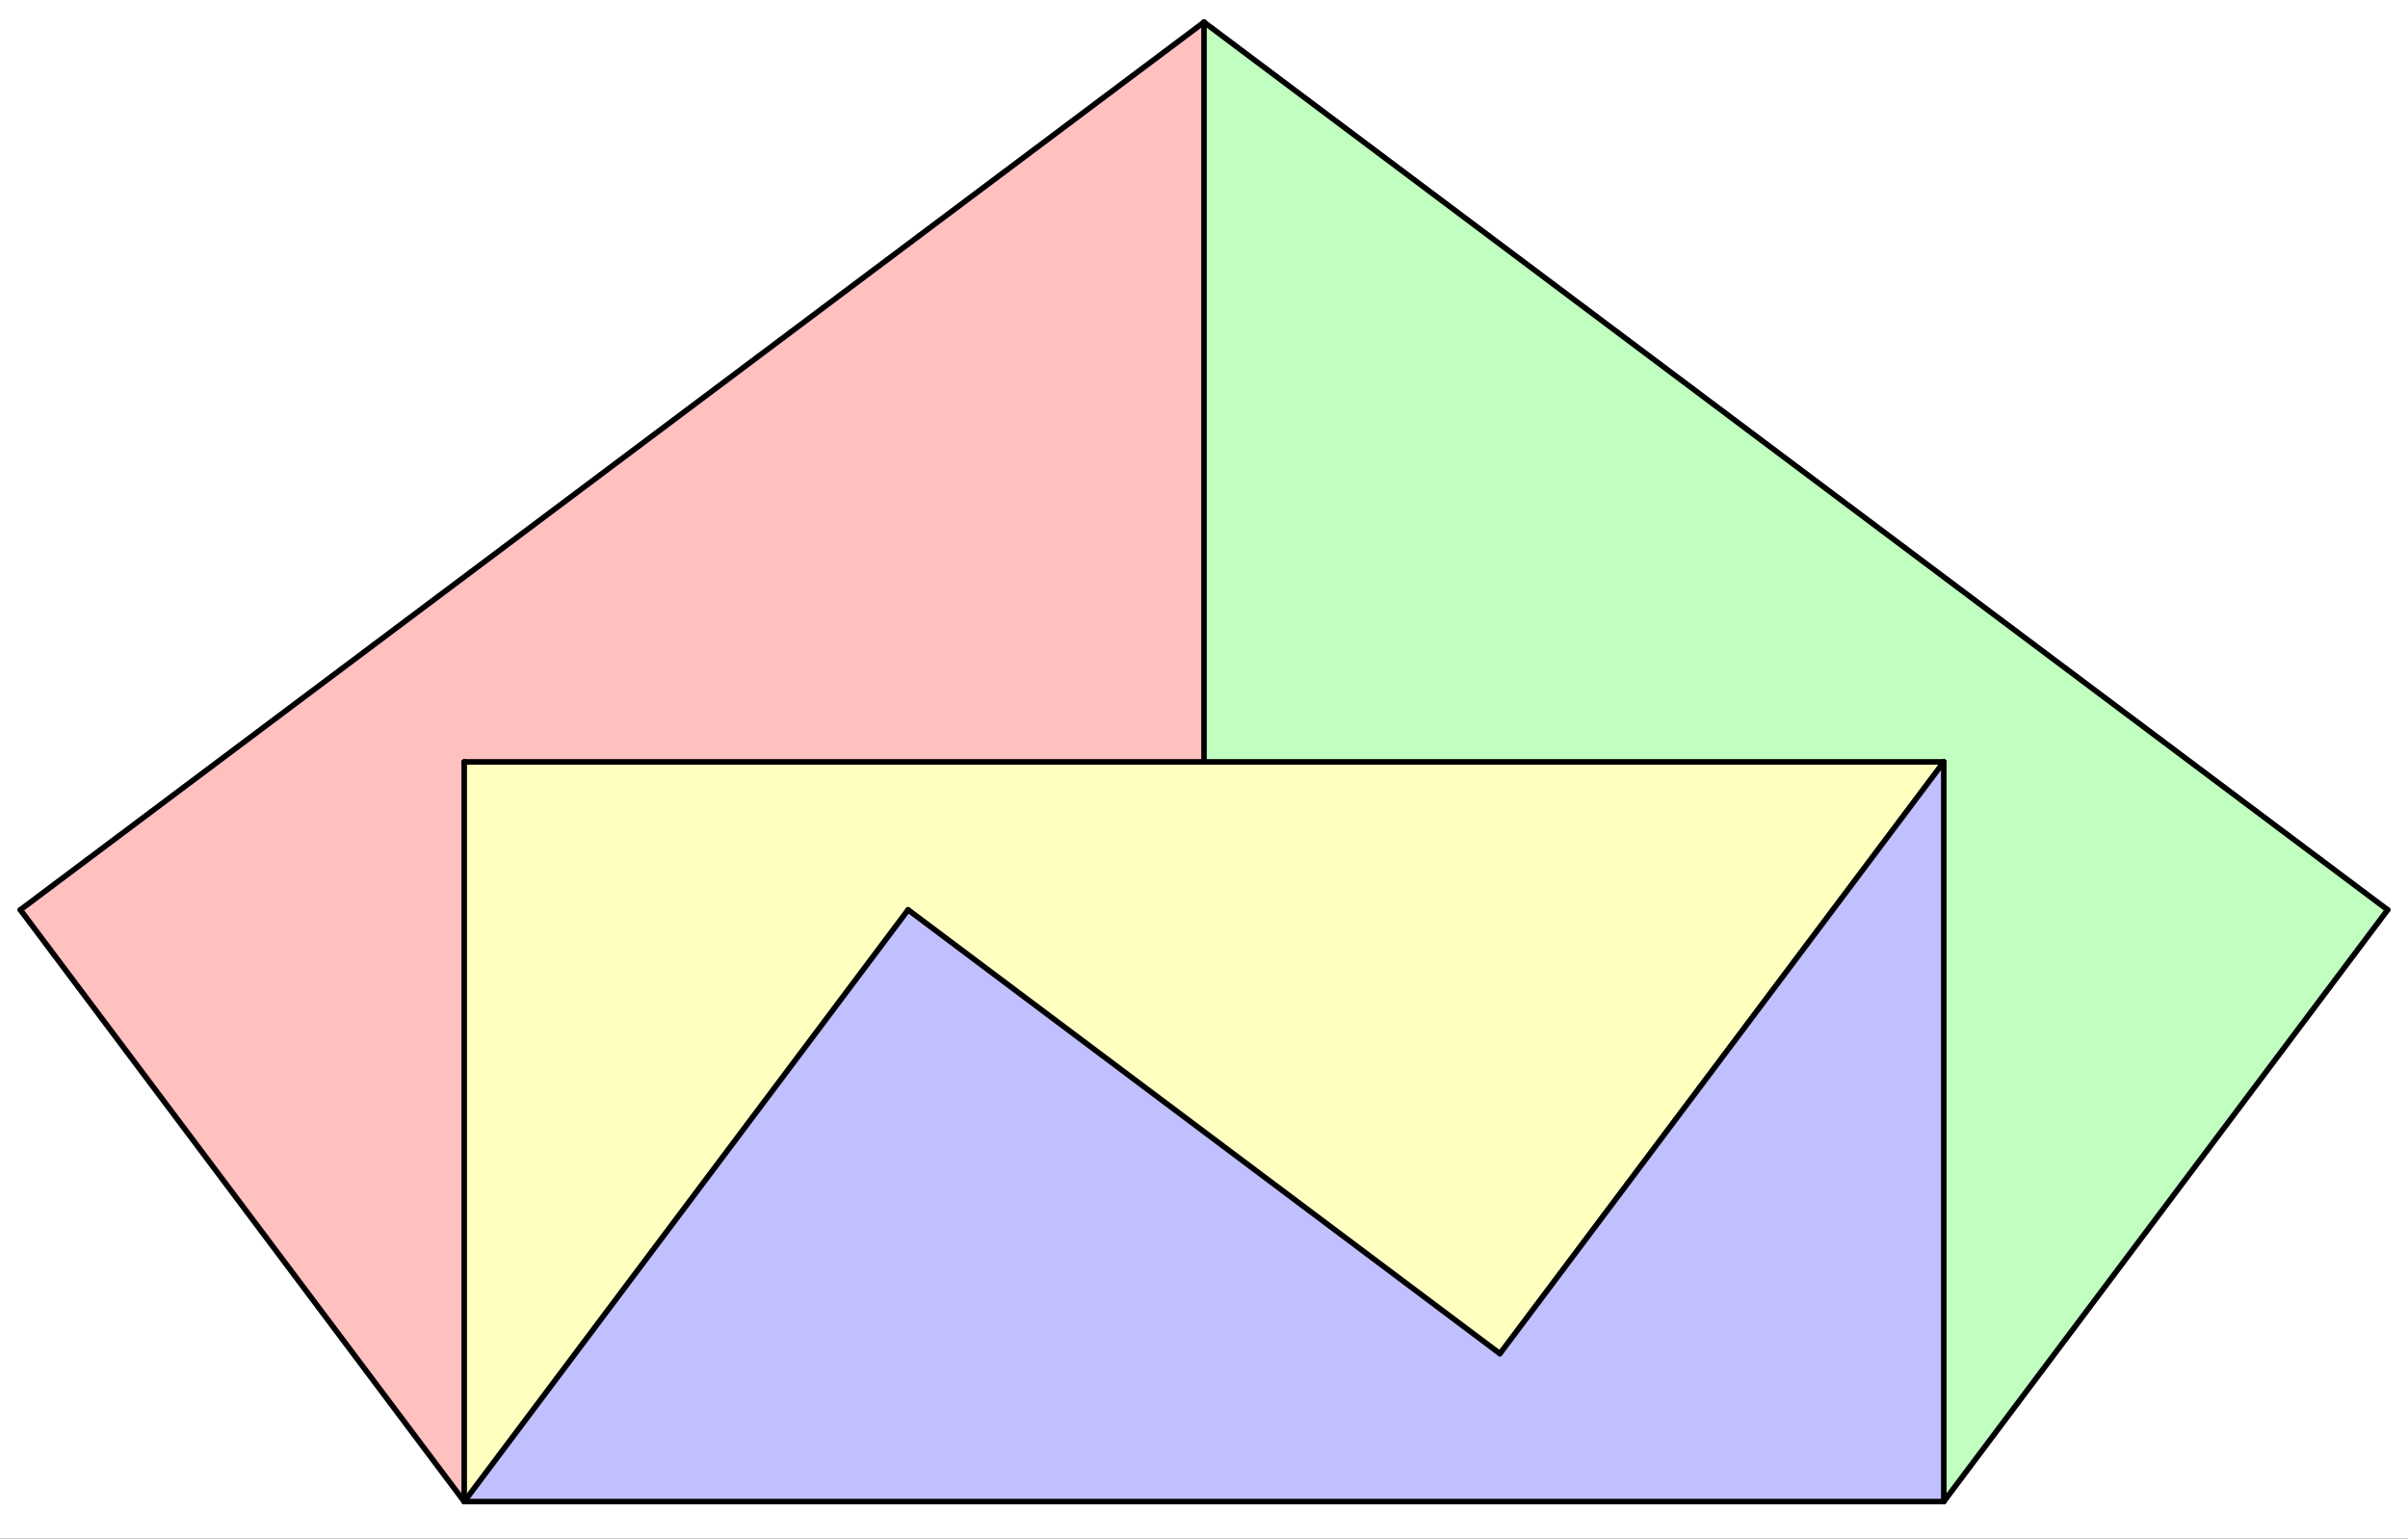
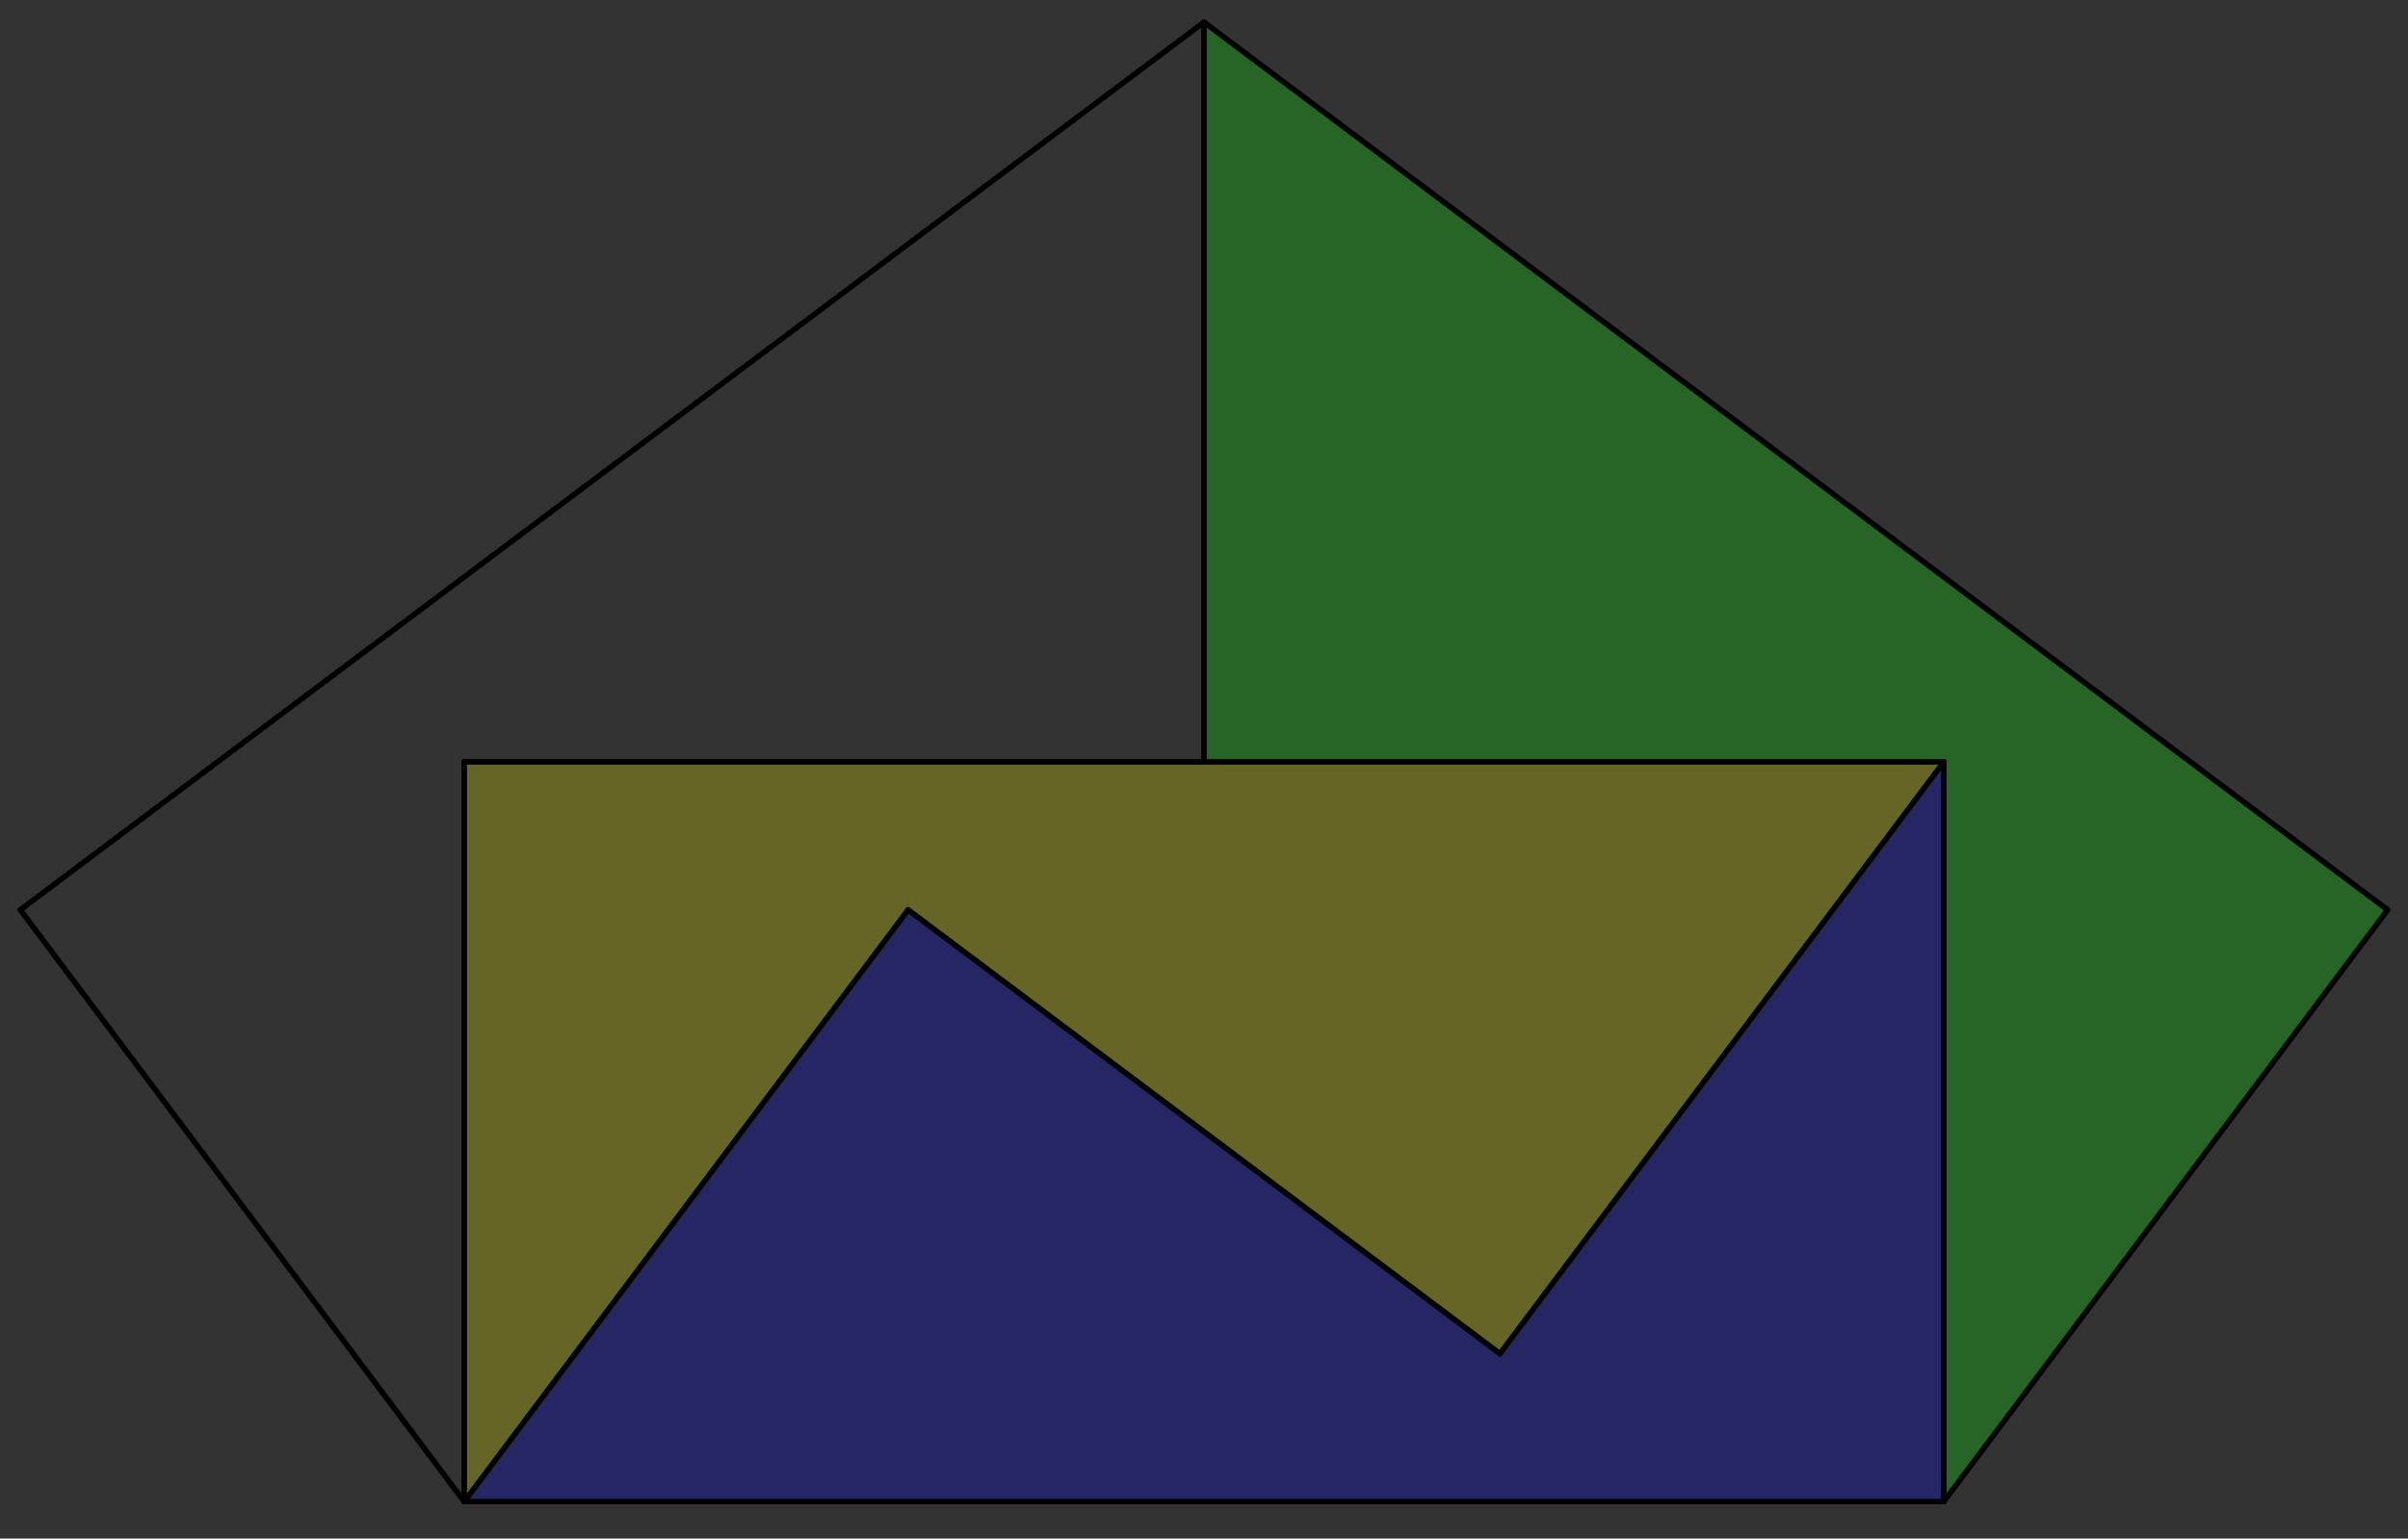
<svg xmlns="http://www.w3.org/2000/svg" version="1.1" width="1302" height="832">
  <rect width="100%" height="100%" fill="#333333" stroke="none" />
  <defs>
    <clipPath id="ysuRIaZwlCSs">
      <path fill="none" stroke="none" d=" M 0 0 L 1302 0 L 1302 832 L 0 832 L 0 0 Z" />
    </clipPath>
  </defs>
  <g transform="scale(1,1)" clip-path="url(#ysuRIaZwlCSs)">
    <g>
-       <rect fill="rgb(255,255,255)" stroke="none" x="0" y="0" width="1302" height="832" fill-opacity="1" />
      <path fill="rgb(0,0,255)" stroke="none" paint-order="stroke fill markers" fill-rule="evenodd" d=" M 251 812 L 1051 812 L 1051 412 L 811 732 L 491 492 Z" fill-opacity="0.247" />
-       <path fill="rgb(255,0,0)" stroke="none" paint-order="stroke fill markers" fill-rule="evenodd" d=" M 651 412 L 651 12 L 11 492 L 251 812 L 251 412 Z" fill-opacity="0.247" />
      <path fill="rgb(255,255,0)" stroke="none" paint-order="stroke fill markers" fill-rule="evenodd" d=" M 251 412 L 251 812 L 491 492 L 811 732 L 1051 412 Z" fill-opacity="0.247" />
      <path fill="rgb(0,255,0)" stroke="none" paint-order="stroke fill markers" fill-rule="evenodd" d=" M 651 12 L 651 412 L 1051 412 L 1051 812 L 1291 492 Z" fill-opacity="0.247" />
      <path fill="none" stroke="rgb(0,0,0)" paint-order="fill stroke markers" d=" M 251 812 L 1051 812" stroke-opacity="1" stroke-linecap="round" stroke-linejoin="round" stroke-miterlimit="10" stroke-width="3" />
      <path fill="none" stroke="rgb(0,0,0)" paint-order="fill stroke markers" d=" M 251 412 L 251 812" stroke-opacity="1" stroke-linecap="round" stroke-linejoin="round" stroke-miterlimit="10" stroke-width="3" />
      <path fill="none" stroke="rgb(0,0,0)" paint-order="fill stroke markers" d=" M 251 412 L 1051 412" stroke-opacity="1" stroke-linecap="round" stroke-linejoin="round" stroke-miterlimit="10" stroke-width="3" />
      <path fill="none" stroke="rgb(0,0,0)" paint-order="fill stroke markers" d=" M 1051 412 L 1051 812" stroke-opacity="1" stroke-linecap="round" stroke-linejoin="round" stroke-miterlimit="10" stroke-width="3" />
      <path fill="none" stroke="rgb(0,0,0)" paint-order="fill stroke markers" d=" M 251 812 L 491 492" stroke-opacity="1" stroke-linecap="round" stroke-linejoin="round" stroke-miterlimit="10" stroke-width="3" />
      <path fill="none" stroke="rgb(0,0,0)" paint-order="fill stroke markers" d=" M 491 492 L 811 732" stroke-opacity="1" stroke-linecap="round" stroke-linejoin="round" stroke-miterlimit="10" stroke-width="3" />
      <path fill="none" stroke="rgb(0,0,0)" paint-order="fill stroke markers" d=" M 811 732 L 1051 412" stroke-opacity="1" stroke-linecap="round" stroke-linejoin="round" stroke-miterlimit="10" stroke-width="3" />
      <path fill="none" stroke="rgb(0,0,0)" paint-order="fill stroke markers" d=" M 11 492 L 251 812" stroke-opacity="1" stroke-linecap="round" stroke-linejoin="round" stroke-miterlimit="10" stroke-width="3" />
      <path fill="none" stroke="rgb(0,0,0)" paint-order="fill stroke markers" d=" M 11 492 L 651 12" stroke-opacity="1" stroke-linecap="round" stroke-linejoin="round" stroke-miterlimit="10" stroke-width="3" />
      <path fill="none" stroke="rgb(0,0,0)" paint-order="fill stroke markers" d=" M 651 12 L 1291 492" stroke-opacity="1" stroke-linecap="round" stroke-linejoin="round" stroke-miterlimit="10" stroke-width="3" />
      <path fill="none" stroke="rgb(0,0,0)" paint-order="fill stroke markers" d=" M 1291 492 L 1051 812" stroke-opacity="1" stroke-linecap="round" stroke-linejoin="round" stroke-miterlimit="10" stroke-width="3" />
      <path fill="none" stroke="rgb(0,0,0)" paint-order="fill stroke markers" d=" M 651 12 L 651 412" stroke-opacity="1" stroke-linecap="round" stroke-linejoin="round" stroke-miterlimit="10" stroke-width="3" />
    </g>
  </g>
</svg>